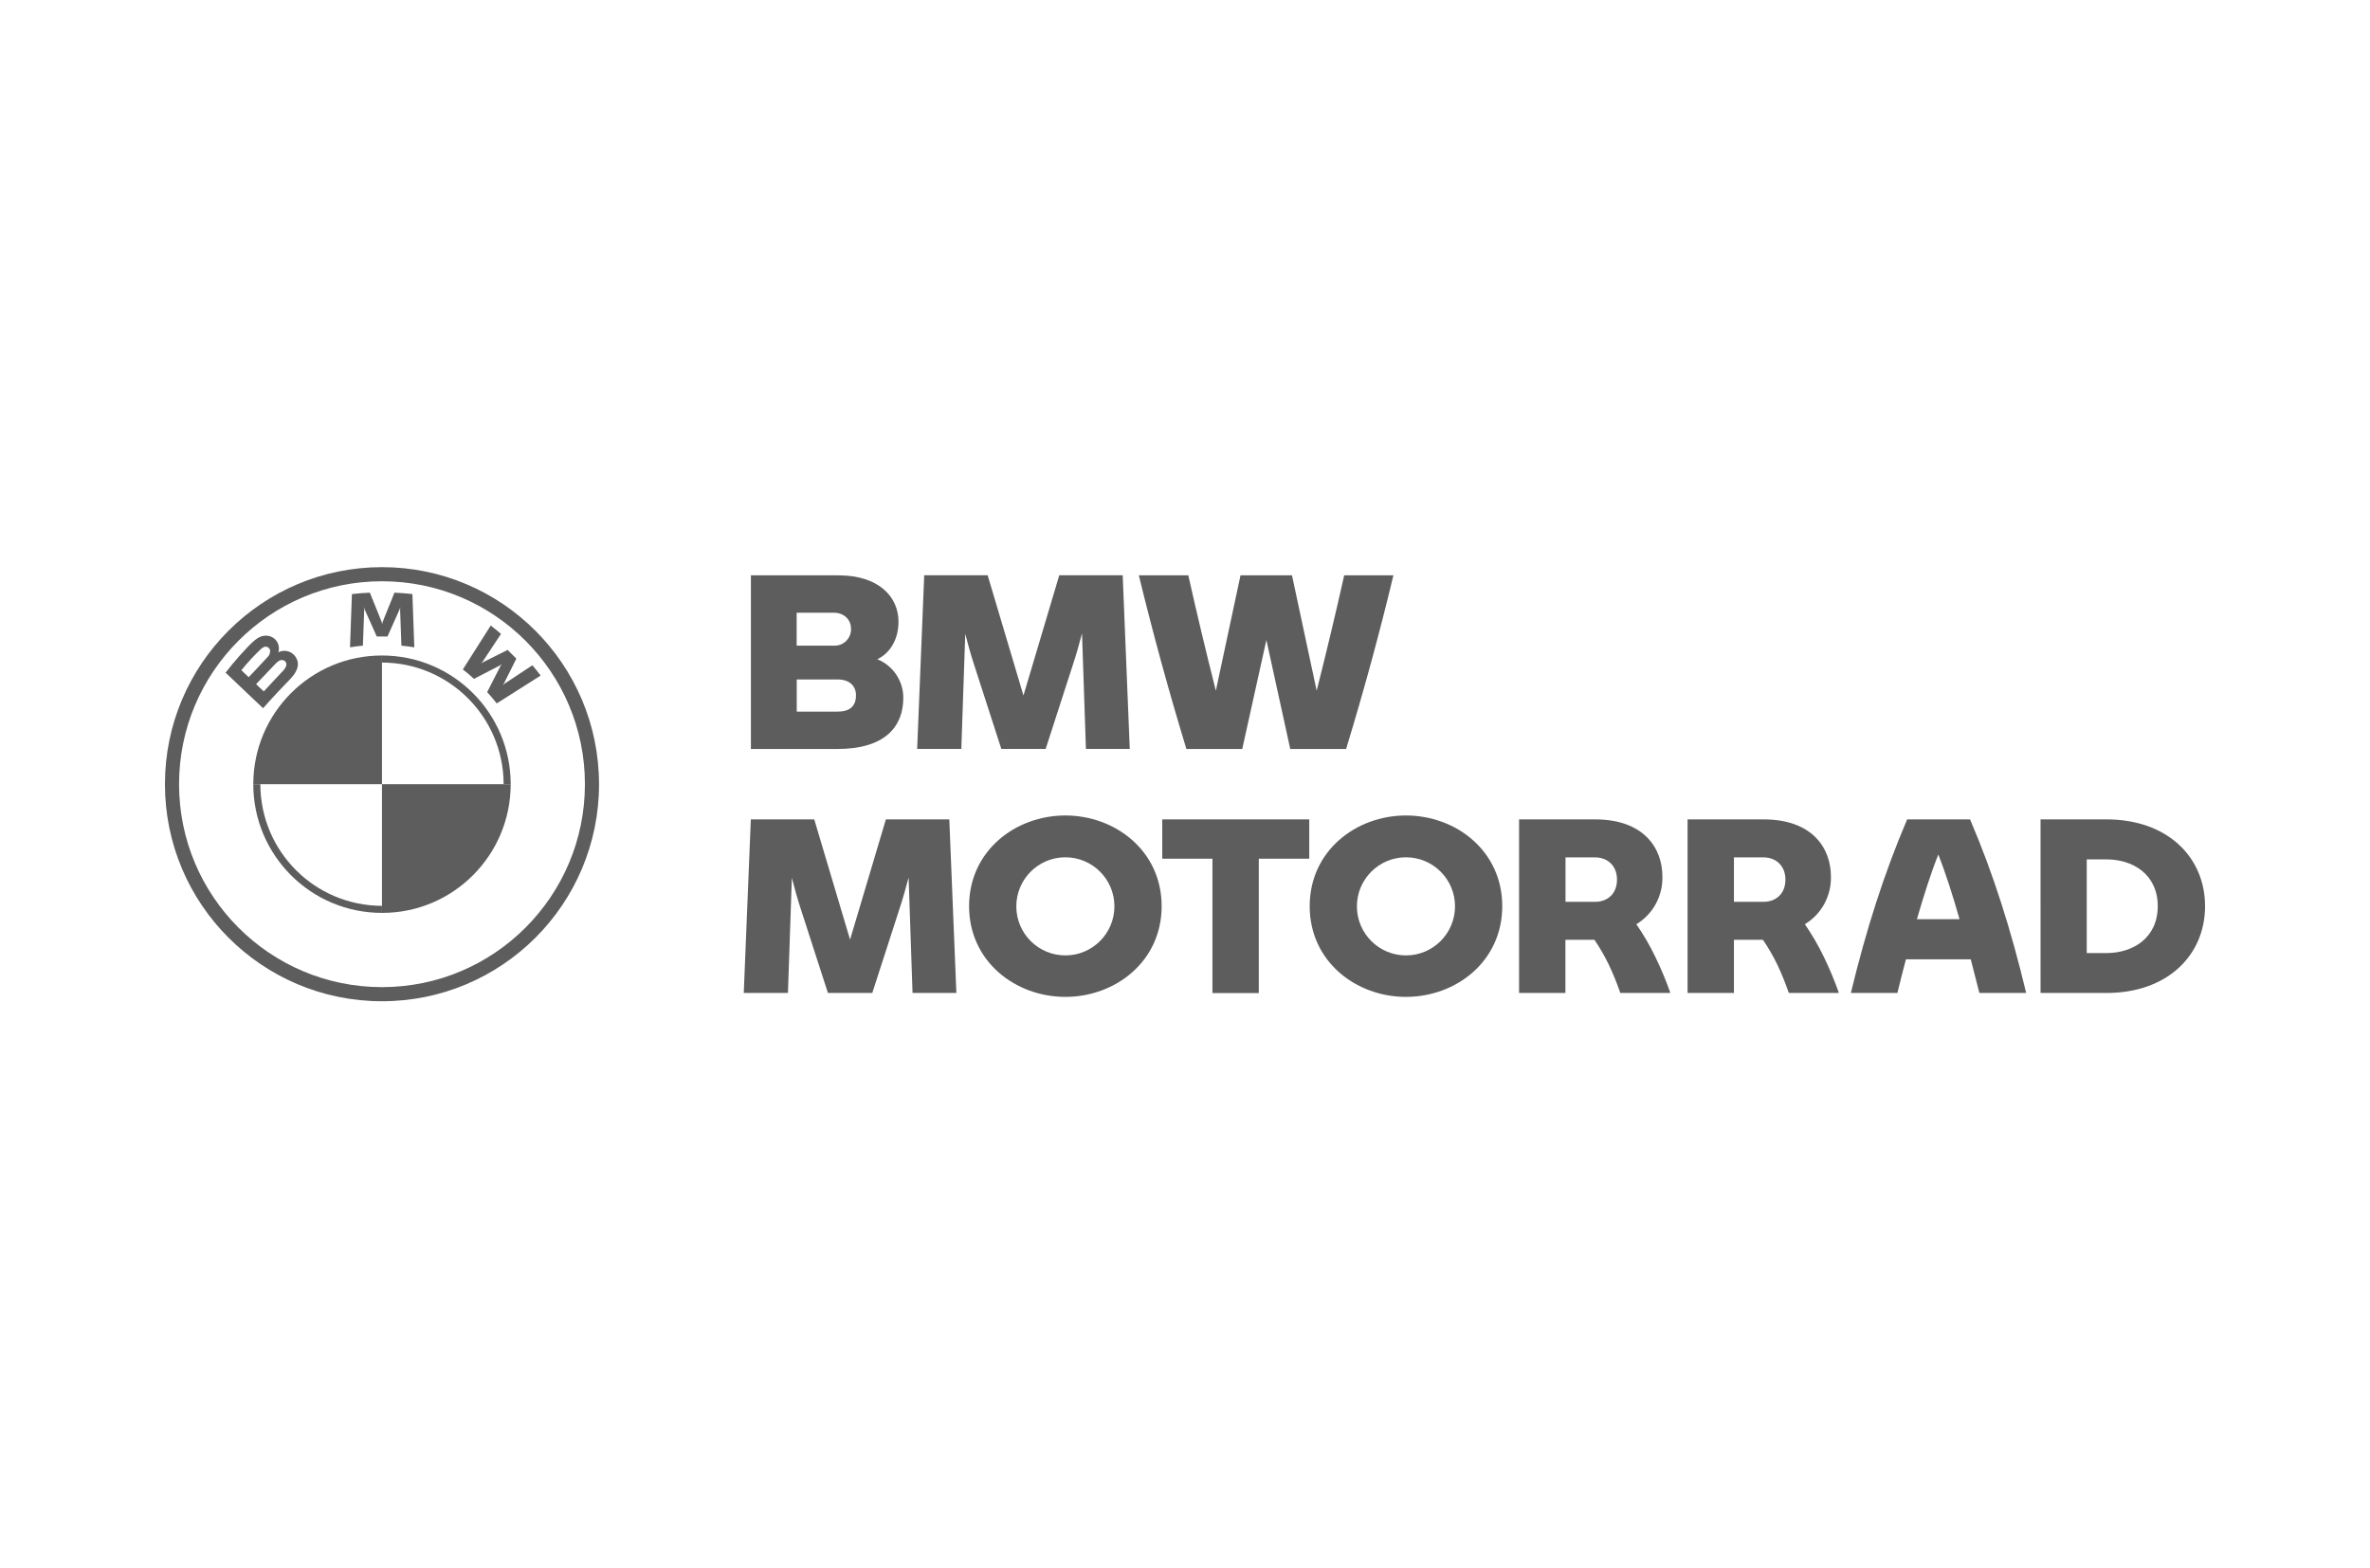
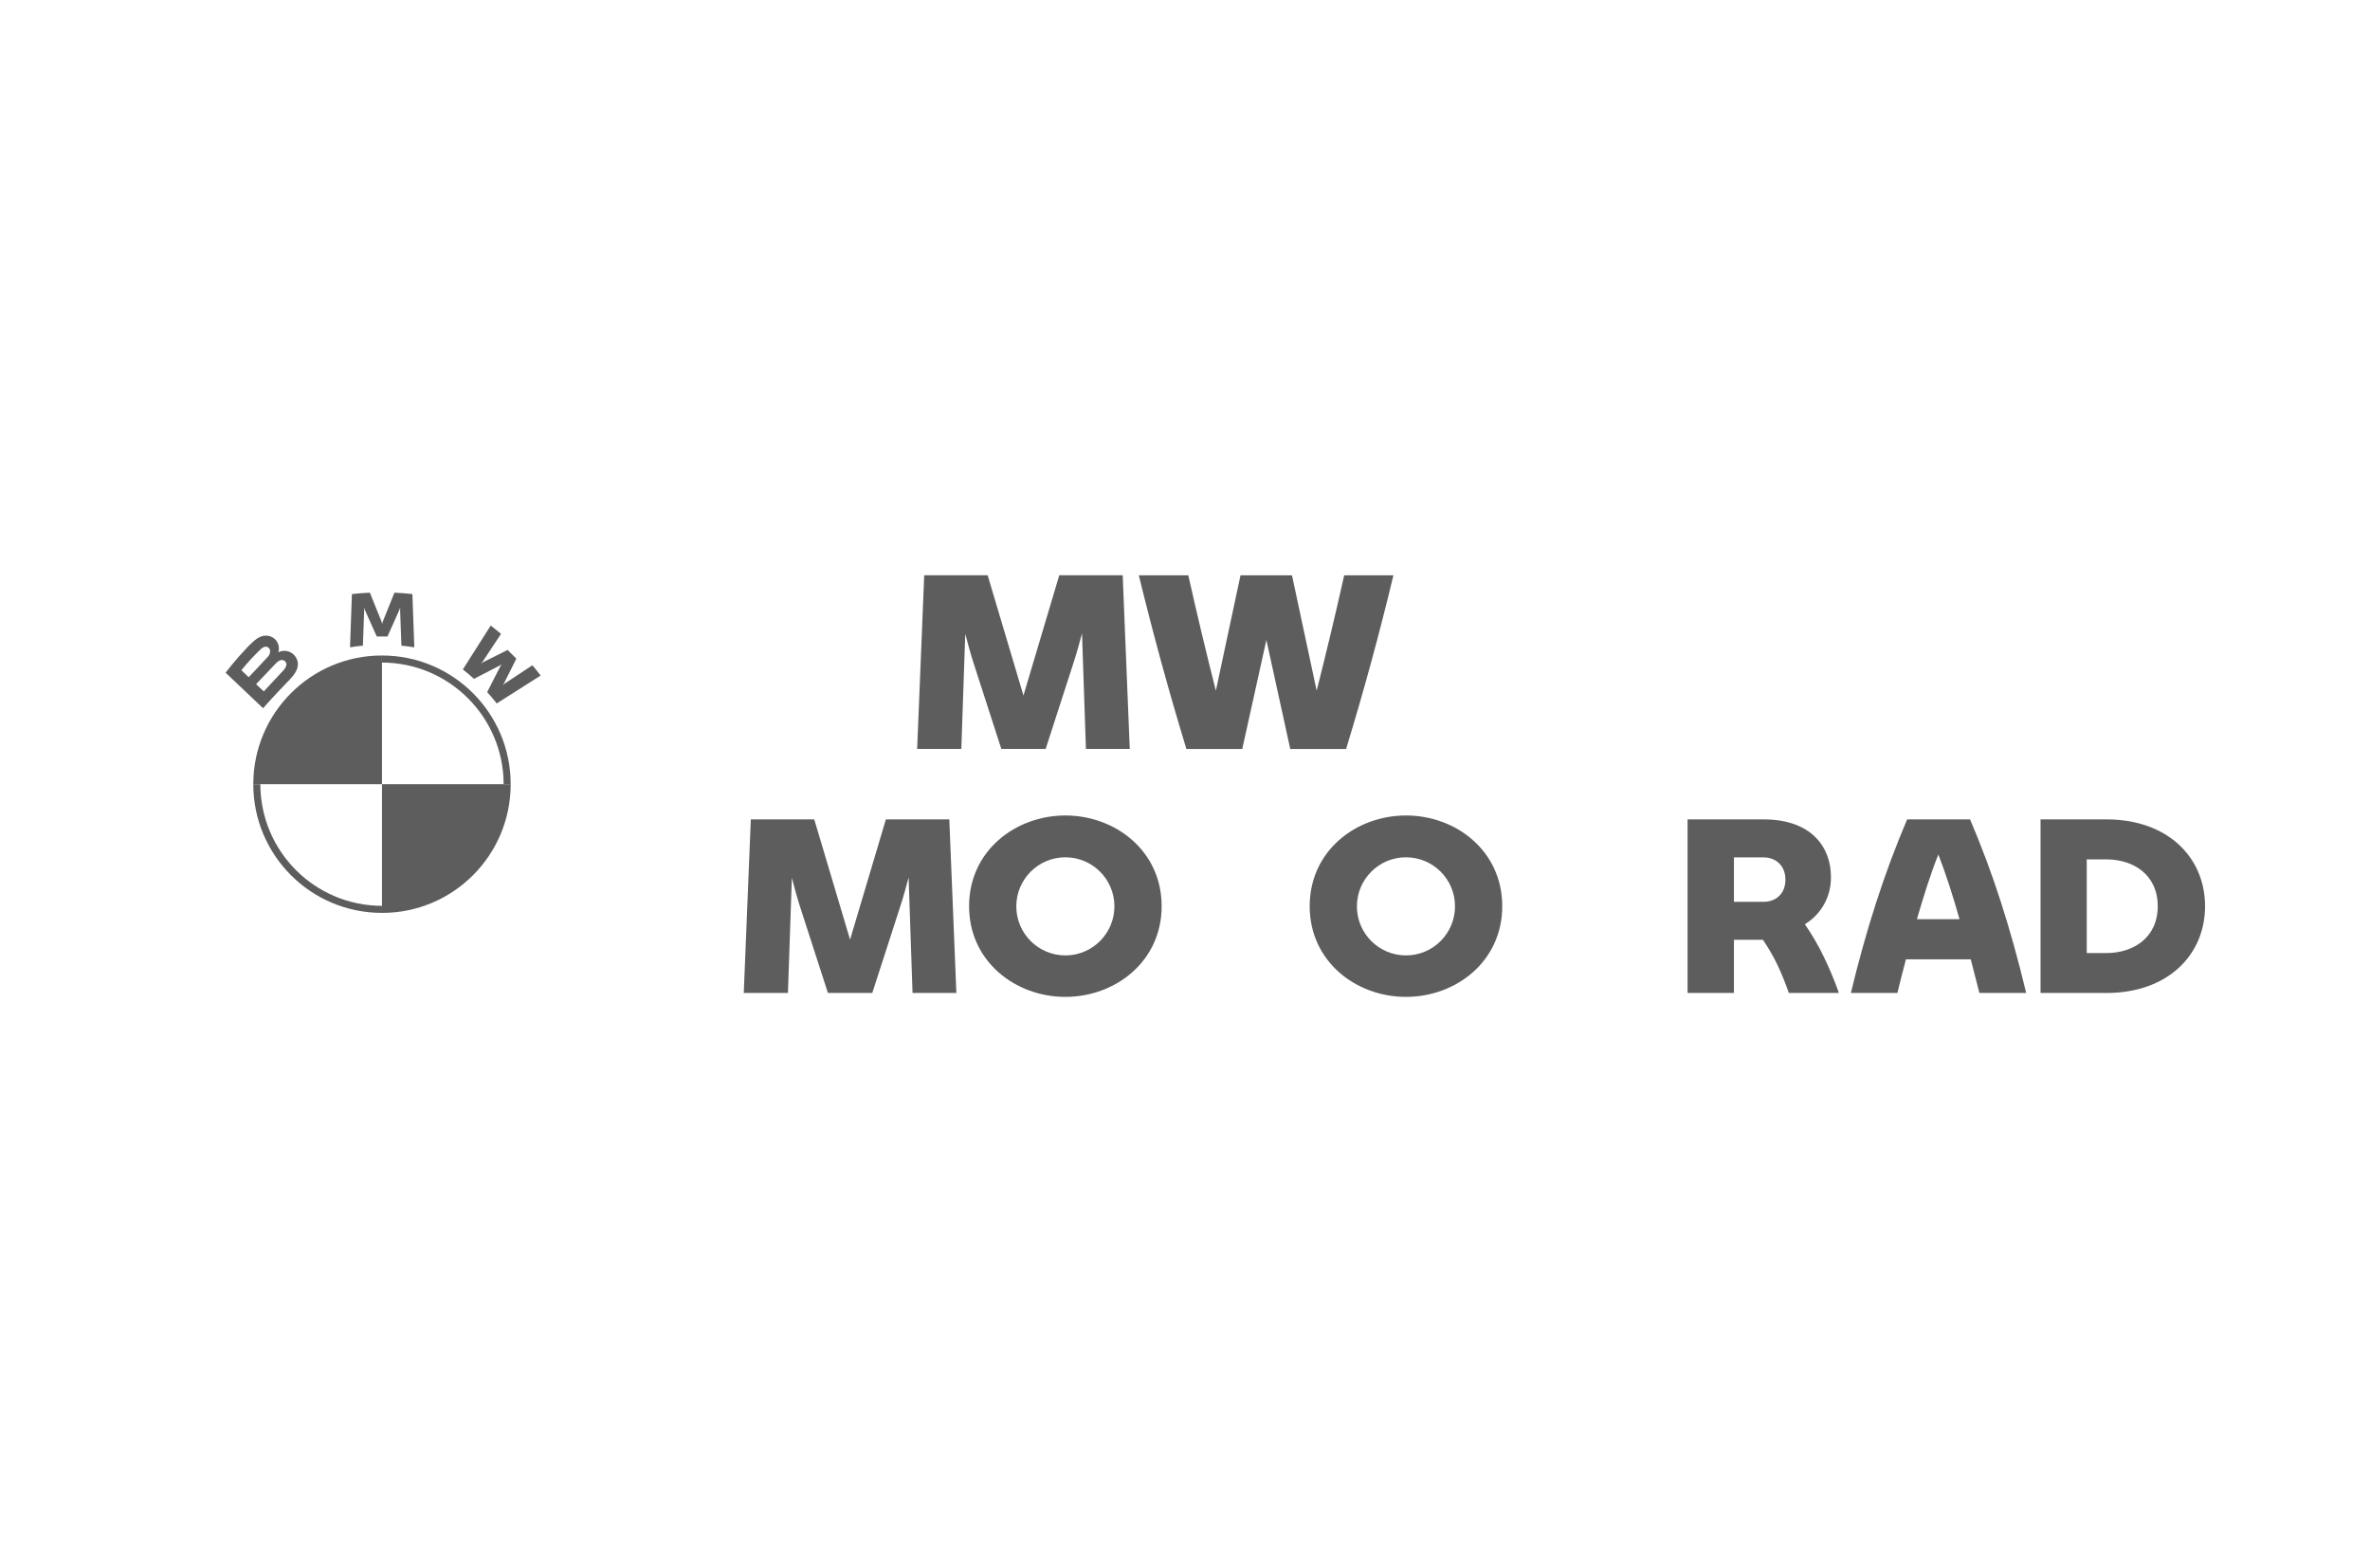
<svg xmlns="http://www.w3.org/2000/svg" version="1.1" x="0px" y="0px" viewBox="0 0 272 180" style="enable-background:new 0 0 272 180;" xml:space="preserve">
  <style type="text/css">
	.st0{display:none;}
	.st1{display:inline;}
	.st2{fill:#545454;}
	.st3{fill:none;}
	.st4{fill:#757575;}
	.st5{fill:#5D5D5D;}
</style>
  <g id="Capa_3">
</g>
  <g id="Capa_7" class="st0">
</g>
  <g id="Capa_13" class="st0">
</g>
  <g id="TREBOL" class="st0">
</g>
  <g id="Capa_2">
    <g id="Ebene_2">
      <g id="Ebene_1-2">
-         <path class="st5" d="M103.67,80.08c0,3.25-2.02,5.88-7.58,5.88h-9.91V66.03h10.05c4.62,0,6.89,2.46,6.89,5.32     c0,1.74-0.73,3.47-2.43,4.31C102.48,76.38,103.67,78.13,103.67,80.08 M91.43,70.32v3.78h4.28c1.03,0.05,1.91-0.75,1.96-1.79     c0-0.05,0-0.1,0-0.14c0-1.12-0.87-1.85-1.96-1.85H91.43z M98.24,79.8c0-1.09-0.76-1.82-2.1-1.82h-4.7v3.69h4.67     C97.51,81.68,98.24,81.06,98.24,79.8" />
        <path class="st5" d="M124.63,85.96l-0.45-13.27c-0.31,1.18-0.64,2.38-1.04,3.58l-3.13,9.68h-5.09l-3.13-9.68     c-0.39-1.18-0.7-2.35-1.01-3.53l-0.45,13.21h-5.07l0.81-19.93h7.28l4.11,13.8l4.11-13.8h7.28l0.81,19.93H124.63z" />
        <path class="st5" d="M159.92,66.03c-1.62,6.74-3.36,13.13-5.43,19.93h-6.41l-2.74-12.51l-2.77,12.51h-6.41     c-2.07-6.8-3.81-13.18-5.46-19.93h5.68c0.95,4.25,2.04,8.82,3.16,13.24l2.83-13.24h5.91l2.83,13.24     c1.12-4.42,2.21-8.98,3.16-13.24H159.92z" />
        <path class="st5" d="M104.73,113.96l-0.45-13.26c-0.31,1.18-0.64,2.38-1.04,3.58l-3.13,9.68h-5.09l-3.13-9.68     c-0.39-1.18-0.7-2.35-1.01-3.53l-0.45,13.21h-5.07l0.81-19.92h7.28l4.11,13.8l4.11-13.8h7.28l0.81,19.92H104.73z" />
        <path class="st5" d="M111.22,104c0-6.35,5.32-10.41,11.05-10.41s11.05,4.06,11.05,10.41s-5.32,10.41-11.05,10.41     S111.22,110.35,111.22,104 M127.9,104c-0.01-3.11-2.54-5.62-5.65-5.61c-3.11,0.01-5.62,2.54-5.61,5.65     c0.01,3.11,2.54,5.62,5.65,5.61c3.1-0.01,5.61-2.53,5.61-5.64L127.9,104" />
-         <path class="st5" d="M150.26,98.55h-5.79v15.42h-5.32V98.55h-5.76v-4.51h16.87V98.55z" />
        <path class="st5" d="M150.31,104c0-6.35,5.32-10.41,11.05-10.41c5.74,0,11.05,4.06,11.05,10.41s-5.32,10.41-11.05,10.41     C155.63,114.41,150.31,110.35,150.31,104 M166.99,104c-0.01-3.11-2.54-5.62-5.65-5.61c-3.11,0.01-5.62,2.54-5.61,5.65     c0.01,3.11,2.54,5.62,5.65,5.61c3.1-0.01,5.61-2.53,5.61-5.64L166.99,104" />
-         <path class="st5" d="M191.67,113.85v0.11h-5.71c-0.38-1.1-0.82-2.19-1.32-3.25c-0.48-0.99-1.03-1.94-1.65-2.85h-3.33v6.1h-5.32     V94.04h8.73c5.62,0,7.72,3.33,7.72,6.55c0.06,2.23-1.08,4.33-2.99,5.48c0.82,1.19,1.55,2.44,2.18,3.75     C190.62,111.14,191.18,112.48,191.67,113.85 M179.67,103.5h3.39c1.43,0,2.52-0.92,2.52-2.55c0-1.59-1.09-2.55-2.52-2.55h-3.39     V103.5z" />
        <path class="st5" d="M211.01,113.85v0.11h-5.71c-0.38-1.1-0.82-2.19-1.32-3.25c-0.48-0.99-1.03-1.94-1.65-2.85H199v6.1h-5.32     V94.04h8.73c5.62,0,7.72,3.33,7.72,6.55c0.06,2.23-1.08,4.33-2.99,5.48c0.82,1.19,1.55,2.44,2.18,3.75     C209.96,111.14,210.52,112.48,211.01,113.85 M199,103.5h3.39c1.43,0,2.52-0.92,2.52-2.55c0-1.59-1.09-2.55-2.52-2.55H199V103.5z" />
        <path class="st5" d="M226.18,110.1h-7.44c-0.34,1.29-0.67,2.57-0.98,3.86h-5.34c1.76-7.28,3.81-13.71,6.46-19.92h7.22     c2.66,6.21,4.7,12.65,6.44,19.92h-5.37C226.85,112.68,226.51,111.39,226.18,110.1 M224.89,105.49c-0.78-2.77-1.62-5.34-2.43-7.42     c-0.84,2.07-1.65,4.65-2.46,7.42H224.89z" />
        <path class="st5" d="M253.07,104c0,5.62-4.31,9.96-11.3,9.96h-7.58V94.04h7.58C248.76,94.04,253.07,98.38,253.07,104 M247.64,104     c0-3.61-2.8-5.37-5.88-5.37h-2.27v10.75h2.27C244.84,109.38,247.64,107.61,247.64,104" />
-         <path class="st5" d="M43.84,65.09c-13.76,0-24.91,11.15-24.91,24.91s11.15,24.91,24.91,24.91c13.76,0,24.91-11.15,24.91-24.91     C68.74,76.24,57.59,65.09,43.84,65.09L43.84,65.09 M67.13,90c0,12.86-10.43,23.29-23.29,23.29S20.55,102.86,20.55,90     c0-12.86,10.43-23.29,23.29-23.29S67.13,77.14,67.13,90C67.13,90,67.13,90,67.13,90L67.13,90" />
        <path class="st5" d="M43.84,75.23v0.81C51.54,76.05,57.79,82.29,57.8,90h0.81C58.61,81.84,52,75.23,43.84,75.23 M43.84,103.96     c-7.71-0.01-13.95-6.25-13.96-13.96h-0.81c0,8.16,6.61,14.77,14.77,14.77h0h0" />
        <path class="st5" d="M55.91,79.43c0.34,0.36,0.83,0.95,1.1,1.3l5.04-3.2c-0.25-0.33-0.65-0.83-0.95-1.18l-3.19,2.11l-0.22,0.19     l0.16-0.24l1.41-2.82l-1-1l-2.82,1.41l-0.24,0.16l0.19-0.22l2.11-3.19c-0.37-0.32-0.73-0.61-1.18-0.96l-3.2,5.04     c0.41,0.31,0.94,0.77,1.28,1.08l3.01-1.56l0.19-0.14l-0.14,0.19L55.91,79.43z" />
        <path class="st5" d="M44.47,73.05l1.38-3.09l0.09-0.27l-0.02,0.29l0.15,4.12c0.48,0.05,0.98,0.11,1.48,0.19l-0.22-6.11     c-0.69-0.08-1.37-0.13-2.06-0.16l-1.36,3.37l-0.05,0.25l-0.05-0.25l-1.36-3.37c-0.69,0.03-1.37,0.08-2.06,0.16l-0.22,6.11     c0.49-0.08,0.99-0.15,1.48-0.19l0.15-4.12l-0.03-0.29l0.09,0.27l1.38,3.09H44.47z" />
        <path class="st5" d="M33.32,77.92c0.8-0.84,1.25-1.81,0.45-2.73c-0.45-0.49-1.16-0.63-1.77-0.36l-0.06,0.02l0.02-0.05     c0.15-0.56-0.04-1.16-0.5-1.53c-0.32-0.25-0.72-0.36-1.11-0.31c-0.75,0.08-1.32,0.59-2.89,2.34c-0.47,0.53-1.16,1.36-1.57,1.9     l4.3,4.08C31.61,79.69,32.19,79.1,33.32,77.92 M27.7,76.92c0.69-0.85,1.42-1.65,2.21-2.4c0.13-0.13,0.28-0.23,0.45-0.29     c0.29-0.07,0.57,0.12,0.64,0.4h0l0,0.01c0.03,0.3-0.09,0.6-0.32,0.8c-0.46,0.52-2.14,2.28-2.14,2.28L27.7,76.92z M29.39,78.52     c0,0,1.64-1.73,2.17-2.28c0.14-0.17,0.31-0.31,0.5-0.42c0.18-0.1,0.4-0.1,0.58,0.01c0.18,0.12,0.27,0.33,0.22,0.54     c-0.08,0.25-0.23,0.48-0.42,0.66c-0.23,0.24-2.17,2.32-2.17,2.32L29.39,78.52z" />
        <path class="st5" d="M43.84,75.23V90H29.07c0-8.15,6.6-14.77,14.75-14.77h0C43.83,75.23,43.83,75.23,43.84,75.23" />
        <path class="st5" d="M58.61,90c0,8.15-6.6,14.77-14.75,14.77c0,0,0,0,0,0h-0.02V90H58.61z" />
      </g>
    </g>
  </g>
  <g id="Capa_4">
</g>
  <g id="Capa_6">
</g>
  <g id="Capa_8">
</g>
  <g id="Capa_9">
</g>
  <g id="Capa_10">
</g>
  <g id="Capa_11">
</g>
  <g id="Capa_12">
</g>
  <g id="Capa_14">
</g>
  <g id="Capa_15">
</g>
  <g id="Capa_16">
</g>
</svg>